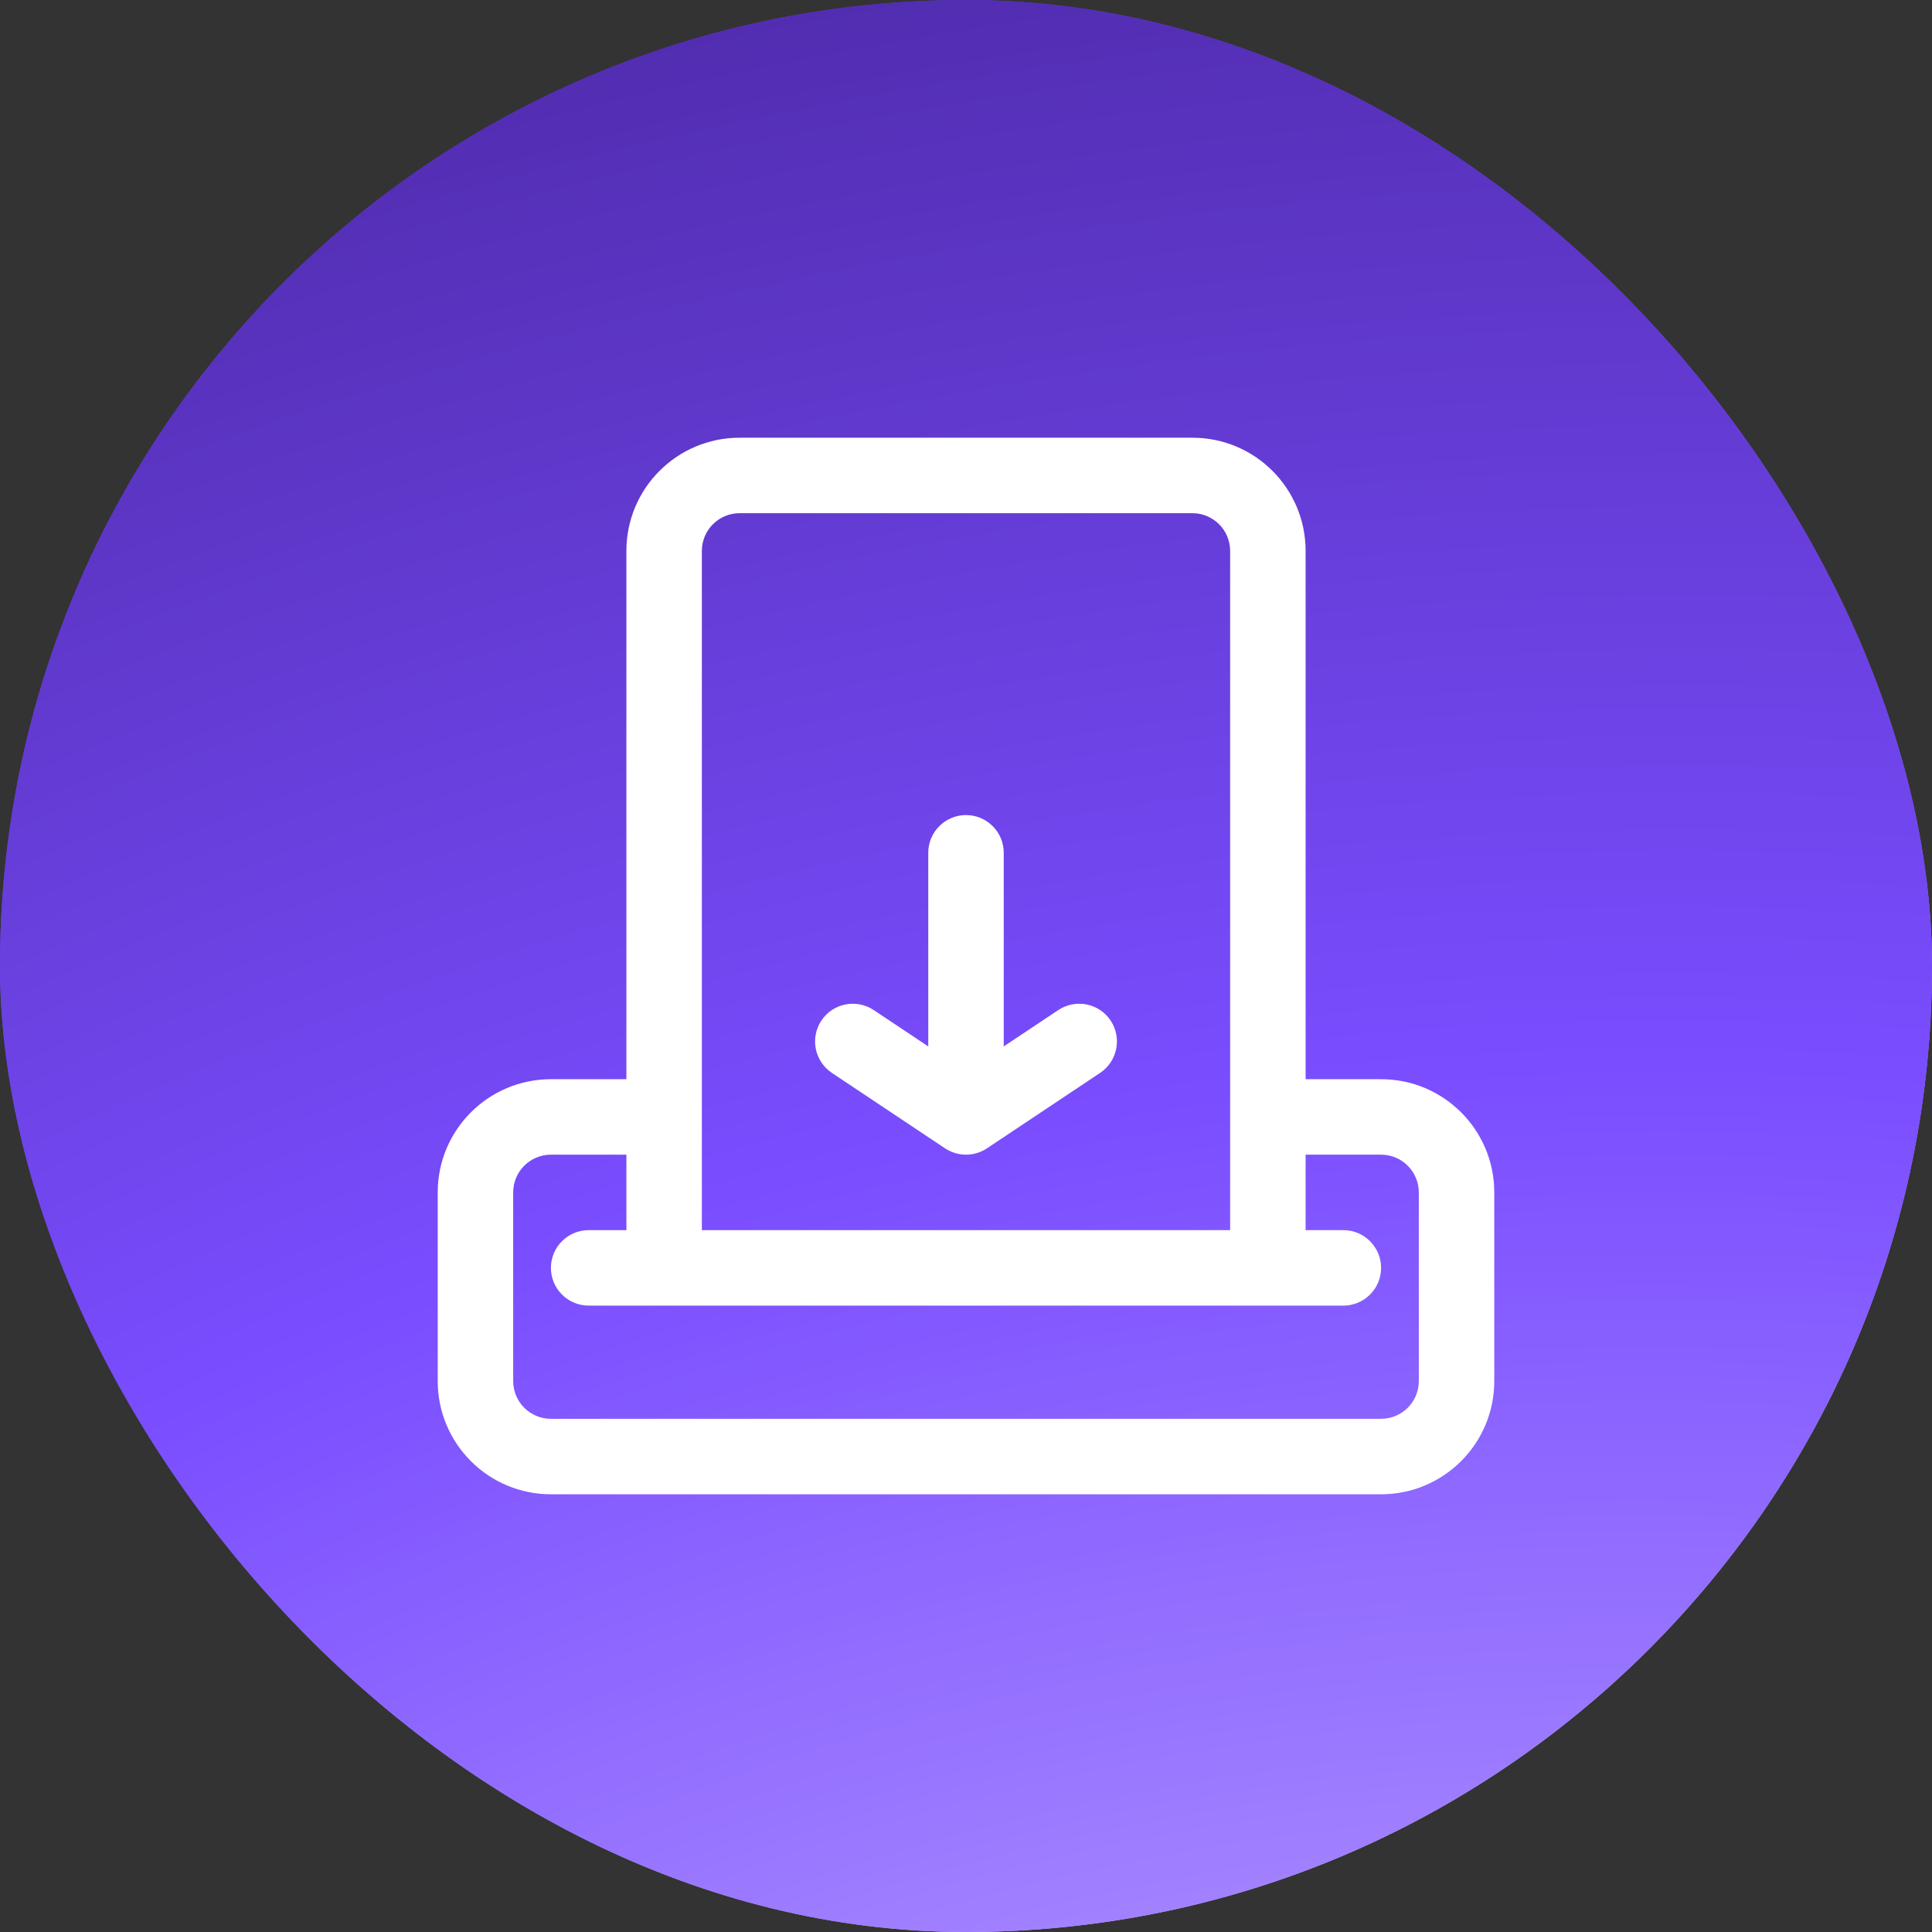
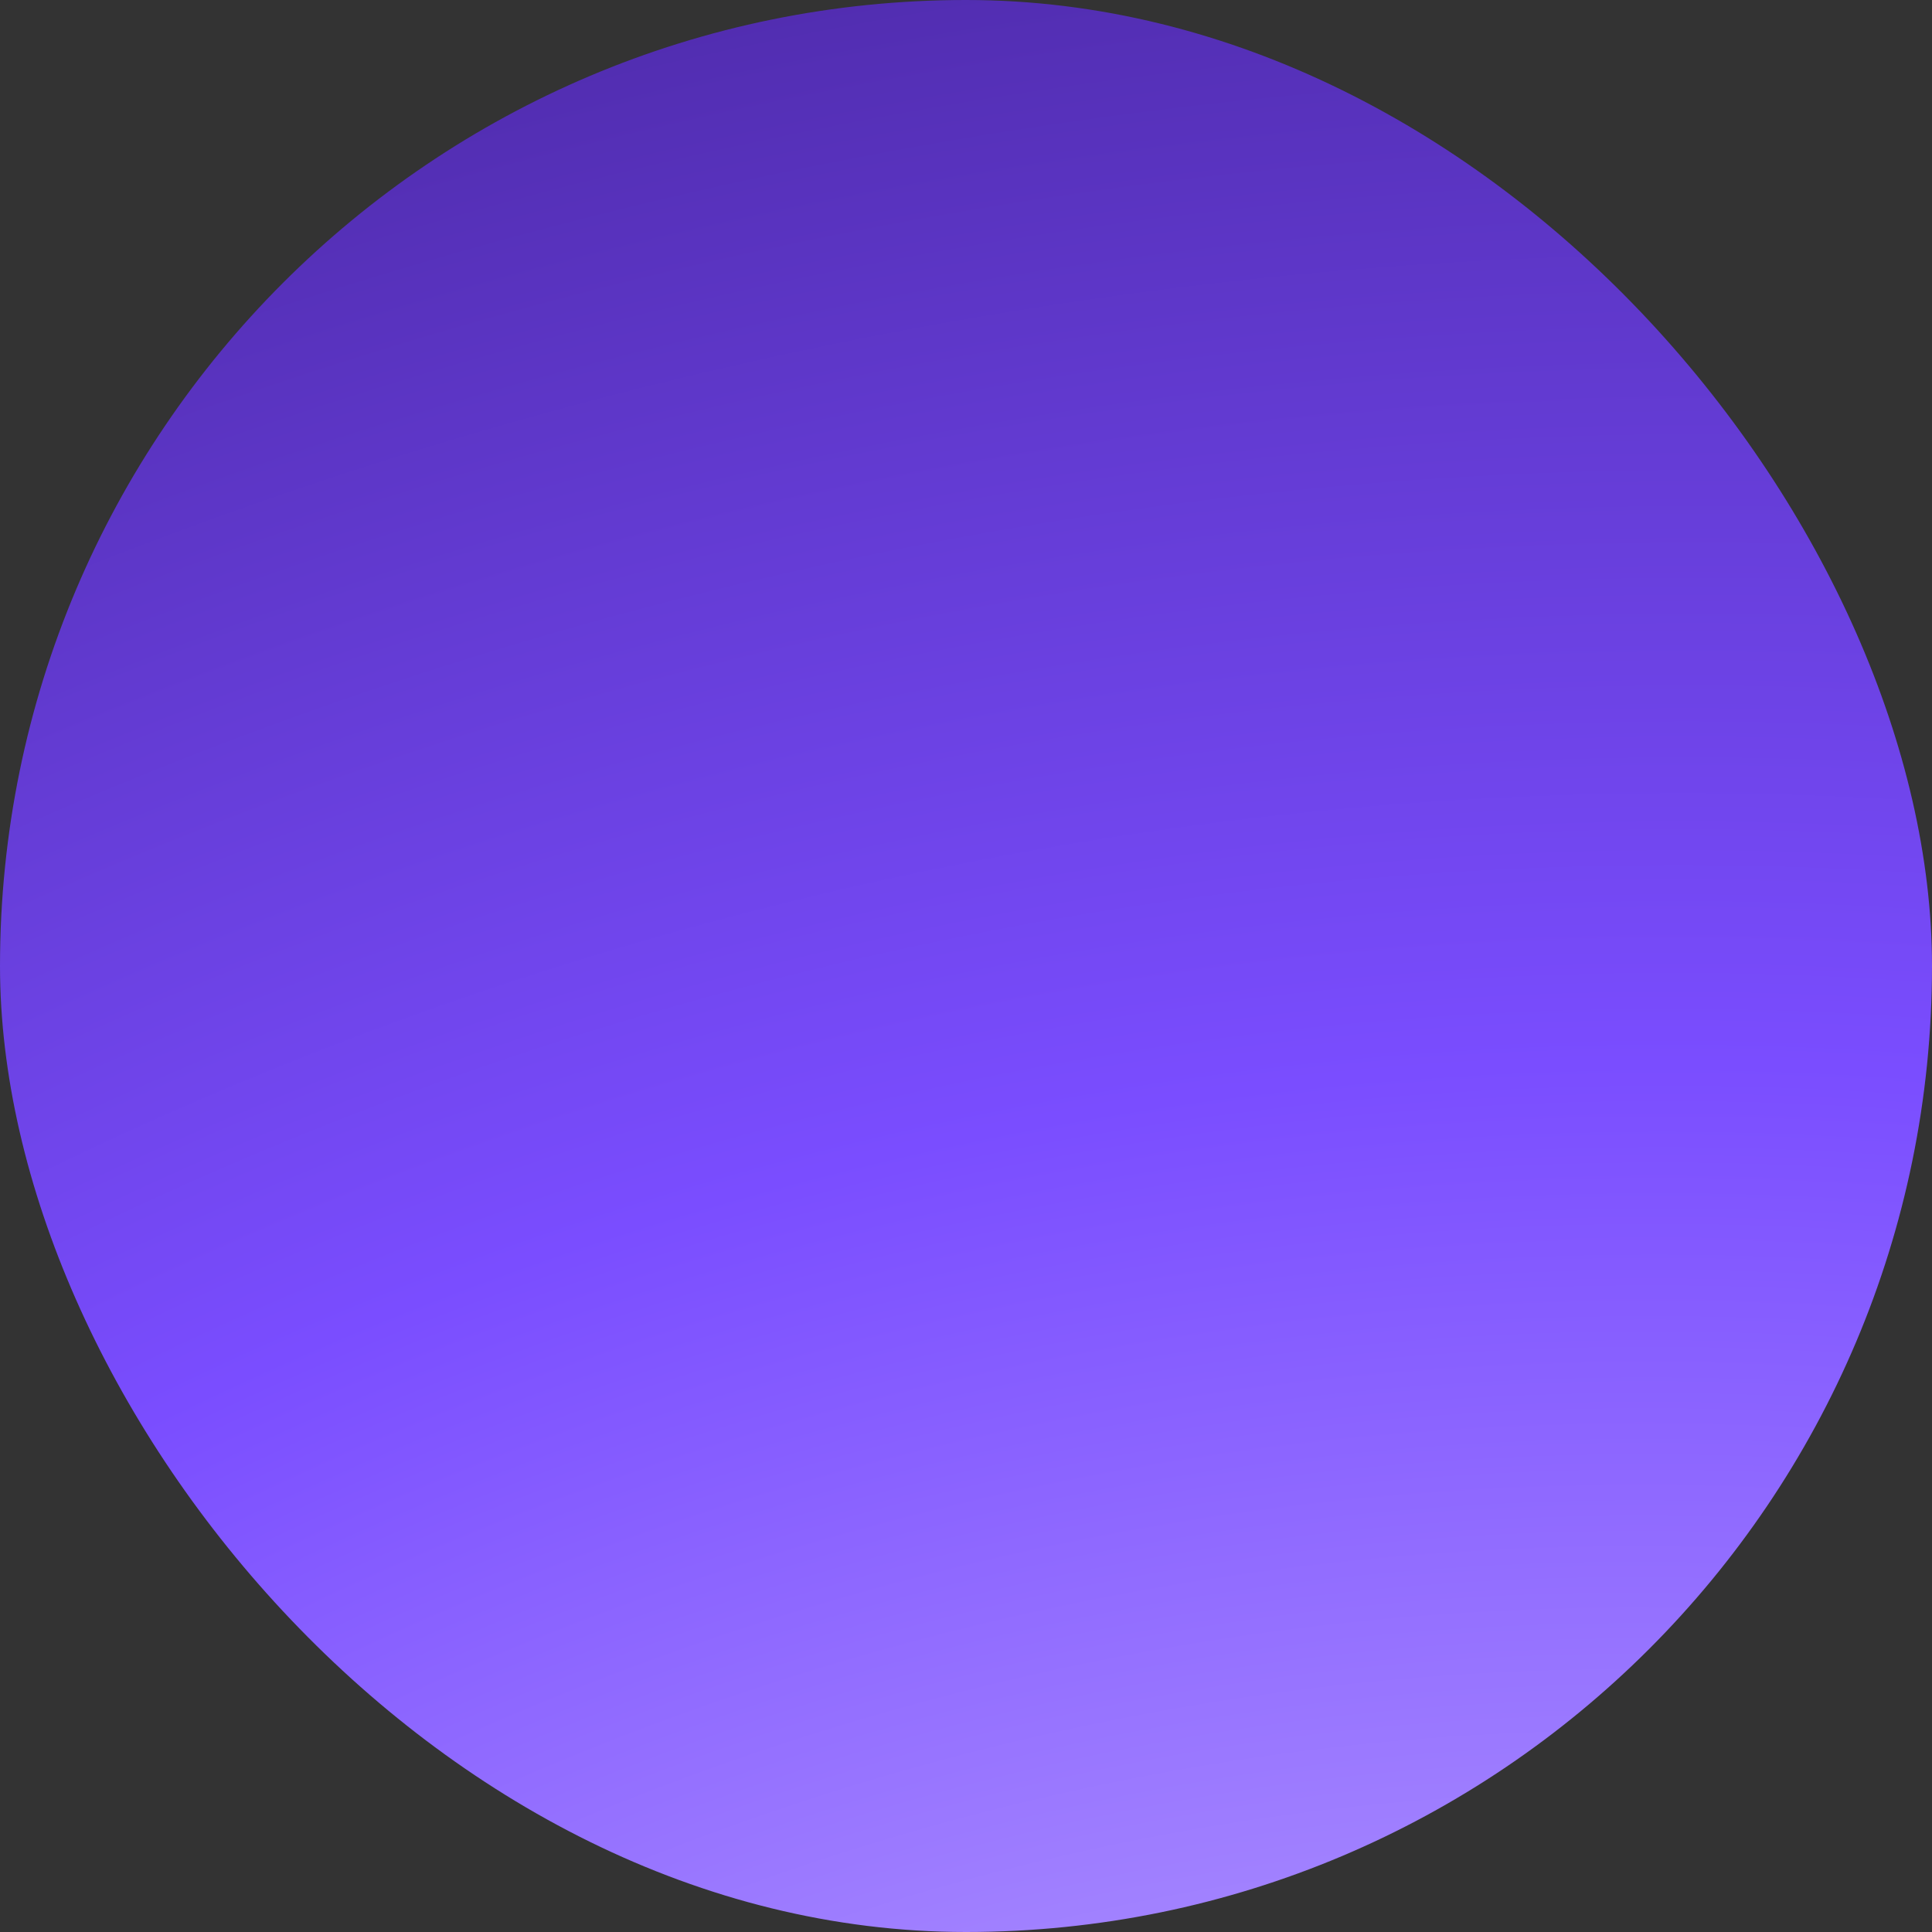
<svg xmlns="http://www.w3.org/2000/svg" width="32" height="32" viewBox="0 0 32 32" fill="none">
  <rect x="0" y="0" width="32" height="32" fill="#333333" stroke="none" />
-   <rect width="32" height="32" rx="16" fill="url(#paint0_radial_795_14960)" />
  <rect width="32" height="32" rx="16" fill="url(#paint1_radial_795_14960)" />
-   <path fill-rule="evenodd" clip-rule="evenodd" d="M21.625 17.875H22.875C23.911 17.875 24.75 18.715 24.75 19.75V22.875C24.75 23.91 23.911 24.75 22.875 24.75H9.125C8.089 24.75 7.25 23.91 7.25 22.875V19.75C7.25 18.715 8.089 17.875 9.125 17.875H10.375V9.125C10.375 8.089 11.214 7.25 12.25 7.25H19.75C20.786 7.25 21.625 8.089 21.625 9.125V17.875ZM10.375 19.125H9.125C8.78 19.125 8.5 19.405 8.5 19.75V22.875C8.5 23.22 8.78 23.5 9.125 23.5H22.875C23.22 23.5 23.5 23.22 23.5 22.875V19.75C23.5 19.405 23.22 19.125 22.875 19.125H21.625V20.375H22.25C22.595 20.375 22.875 20.655 22.875 21C22.875 21.345 22.595 21.625 22.25 21.625H9.75C9.405 21.625 9.125 21.345 9.125 21C9.125 20.655 9.405 20.375 9.75 20.375H10.375V19.125ZM20.375 20.375V9.125C20.375 8.78 20.095 8.5 19.75 8.5H12.25C11.905 8.5 11.625 8.78 11.625 9.125V20.375H20.375ZM15.653 19.02L13.778 17.77C13.491 17.578 13.414 17.19 13.605 16.903C13.796 16.616 14.184 16.539 14.472 16.73L15.375 17.332V14.125C15.375 13.78 15.655 13.5 16 13.5C16.345 13.5 16.625 13.78 16.625 14.125V17.332L17.528 16.73C17.816 16.539 18.204 16.616 18.395 16.903C18.586 17.19 18.509 17.578 18.222 17.77L16.347 19.02C16.244 19.088 16.124 19.125 16 19.125C15.876 19.125 15.756 19.088 15.653 19.02Z" fill="white" />
  <defs>
    <radialGradient id="paint0_radial_795_14960" cx="0" cy="0" r="1" gradientUnits="userSpaceOnUse" gradientTransform="translate(22.721 40.408) rotate(-127.171) scale(71.711 89.595)">
      <stop stop-color="white" />
      <stop offset="0.445" stop-color="#703FFF" />
      <stop offset="0.957" stop-color="#1B0247" />
    </radialGradient>
    <radialGradient id="paint1_radial_795_14960" cx="0" cy="0" r="1" gradientUnits="userSpaceOnUse" gradientTransform="translate(21.84 62.898) rotate(-118.06) scale(90.237 112.741)">
      <stop stop-color="white" />
      <stop offset="0.482" stop-color="#7A4DFF" />
      <stop offset="0.957" stop-color="#1B0247" />
    </radialGradient>
  </defs>
</svg>